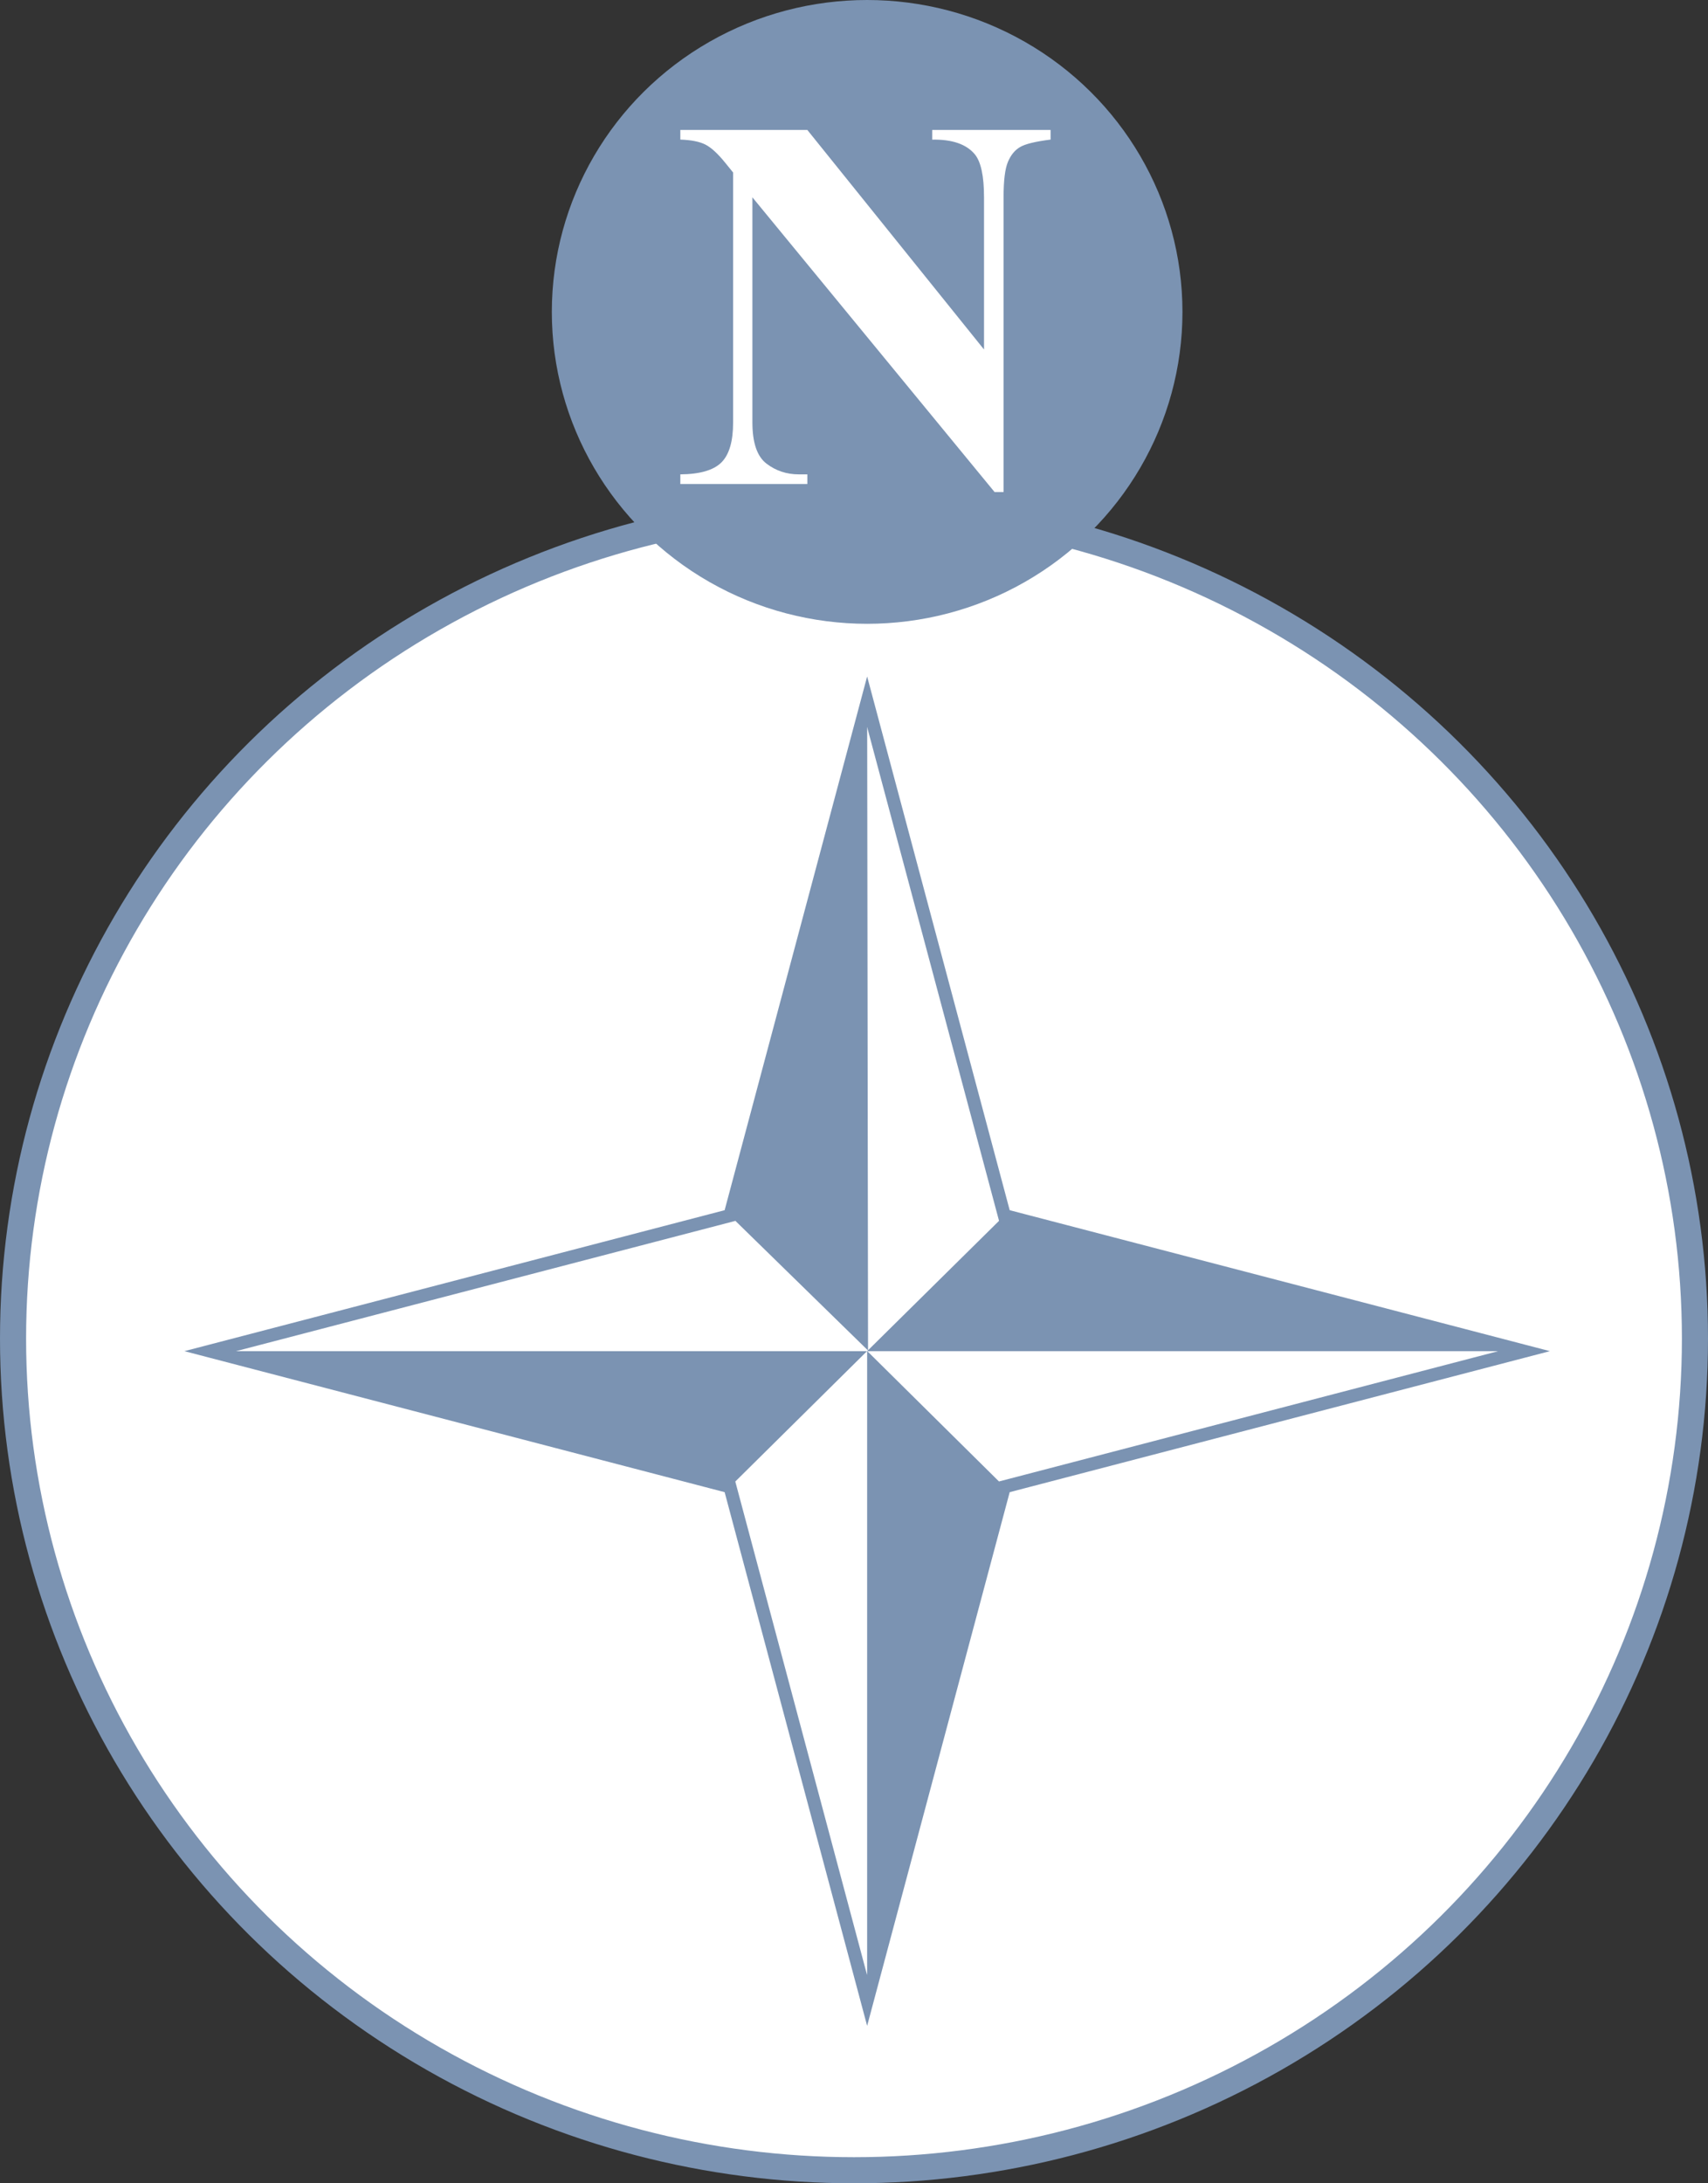
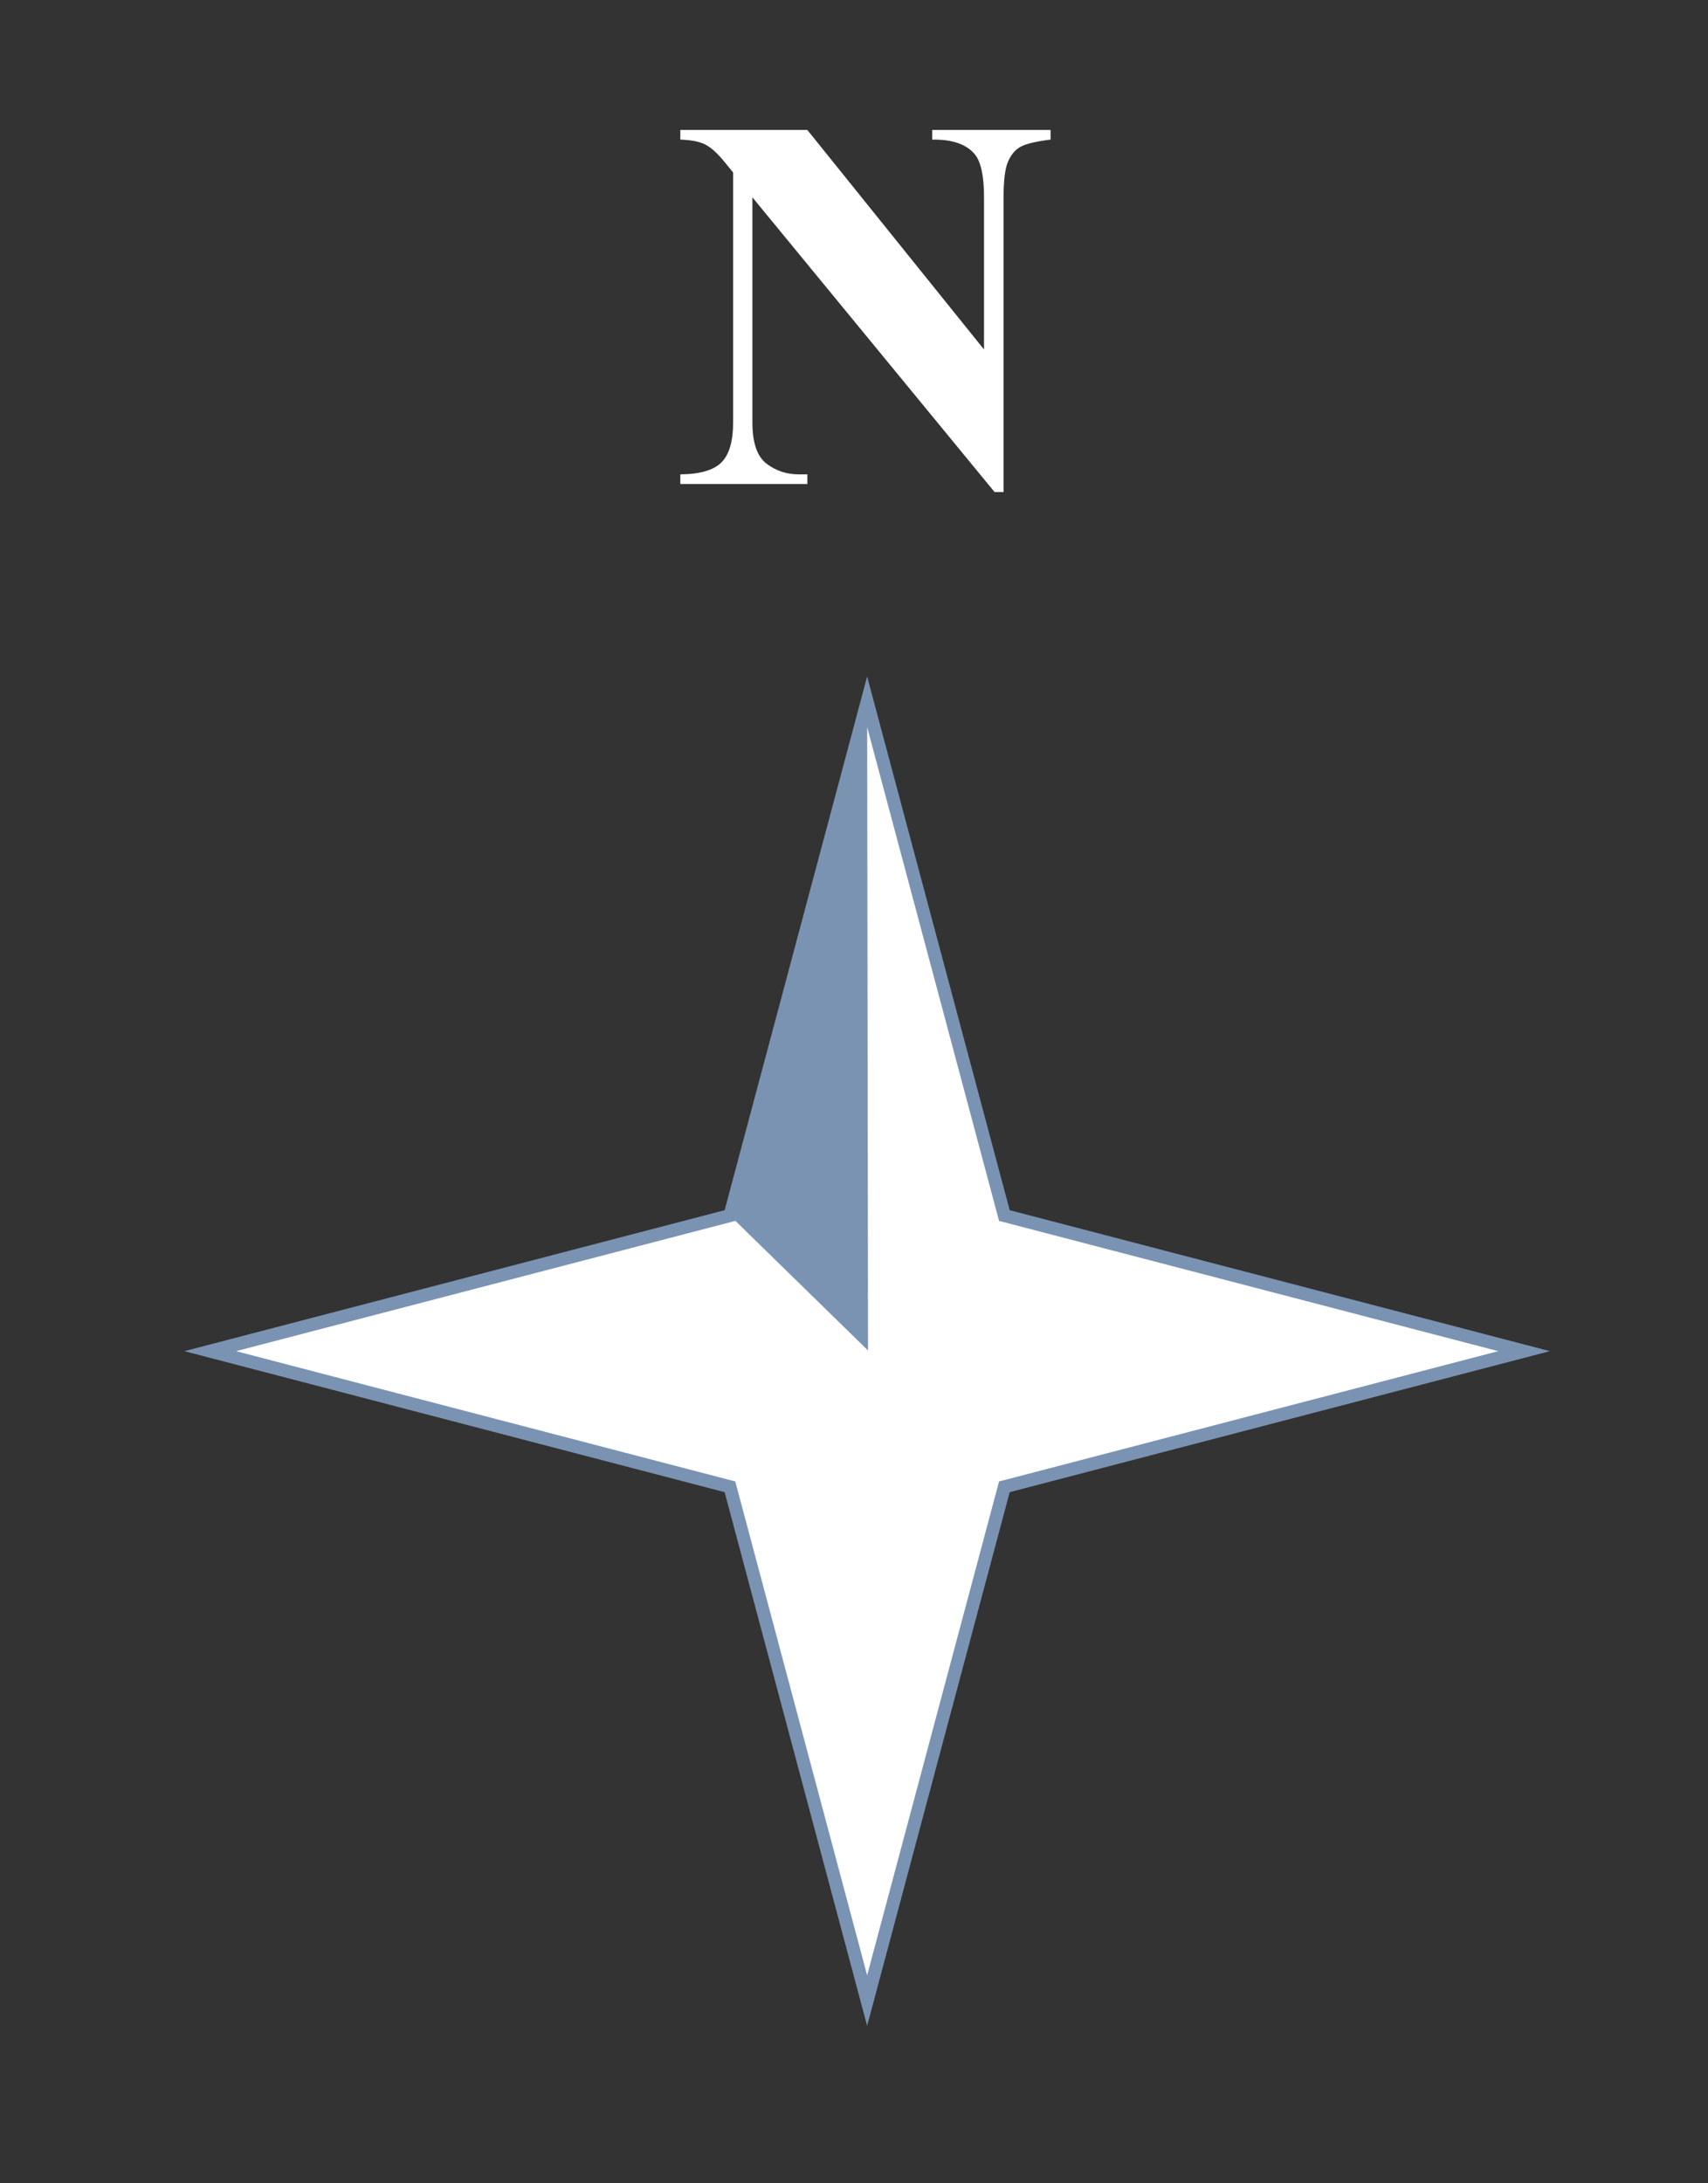
<svg xmlns="http://www.w3.org/2000/svg" width="72px" height="92px" viewBox="0 0 72 92" version="1.1">
  <rect x="0" y="0" width="72" height="92" fill="#333333" stroke="none" />
  <title>compass</title>
  <g id="Page-1" stroke="none" stroke-width="1" fill="none" fill-rule="evenodd">
    <g id="The-Homestead" transform="translate(-156, -4264)">
      <g id="compass" transform="translate(156, 4264)">
-         <ellipse id="Oval" stroke="#7B93B2" stroke-width="1.1" fill="#FFFFFF" cx="36" cy="56.405" rx="35.45" ry="35.045" />
        <polygon id="Path" stroke="#7B93B2" stroke-width="0.55" fill="#FFFFFF" points="42.339 62.651 36.554 84.3 30.771 62.651 8.862 56.935 30.771 51.221 36.554 29.571 42.339 51.221 64.246 56.935" />
        <polygon id="Path" fill="#7B93B2" points="36.554 29.571 30.771 51.221 36.592 56.908" />
-         <polygon id="Path" fill="#7B93B2" points="8.862 56.935 36.549 56.935 30.771 62.651" />
-         <polygon id="Path" fill="#7B93B2" points="36.554 84.3 36.554 56.928 42.339 62.651" />
-         <polygon id="Path" fill="#7B93B2" points="42.339 51.221 64.246 56.935 36.554 56.935" />
-         <ellipse id="Oval" fill="#7B93B2" cx="36.554" cy="13.143" rx="13.292" ry="13.143" />
        <path d="M34.033,5.476 L41.481,14.727 L41.481,8.315 C41.481,7.421 41.352,6.814 41.091,6.5 C40.734,6.074 40.138,5.869 39.298,5.884 L39.298,5.476 L44.287,5.476 L44.287,5.882 C43.648,5.962 43.219,6.067 43,6.197 C42.781,6.324 42.61,6.533 42.488,6.823 C42.366,7.113 42.305,7.608 42.305,8.313 L42.305,20.734 L41.926,20.734 L31.717,8.315 L31.717,17.799 C31.717,18.657 31.916,19.237 32.313,19.538 C32.708,19.839 33.164,19.989 33.676,19.989 L34.033,19.989 L34.033,20.397 L28.679,20.397 L28.679,19.989 C29.509,19.982 30.087,19.812 30.415,19.482 C30.742,19.152 30.904,18.593 30.904,17.801 L30.904,7.269 L30.582,6.872 C30.263,6.475 29.981,6.217 29.735,6.092 C29.491,5.967 29.137,5.898 28.679,5.882 L28.679,5.476 L34.033,5.476 Z" id="Path" fill="#FFFFFF" fill-rule="nonzero" />
      </g>
    </g>
  </g>
</svg>